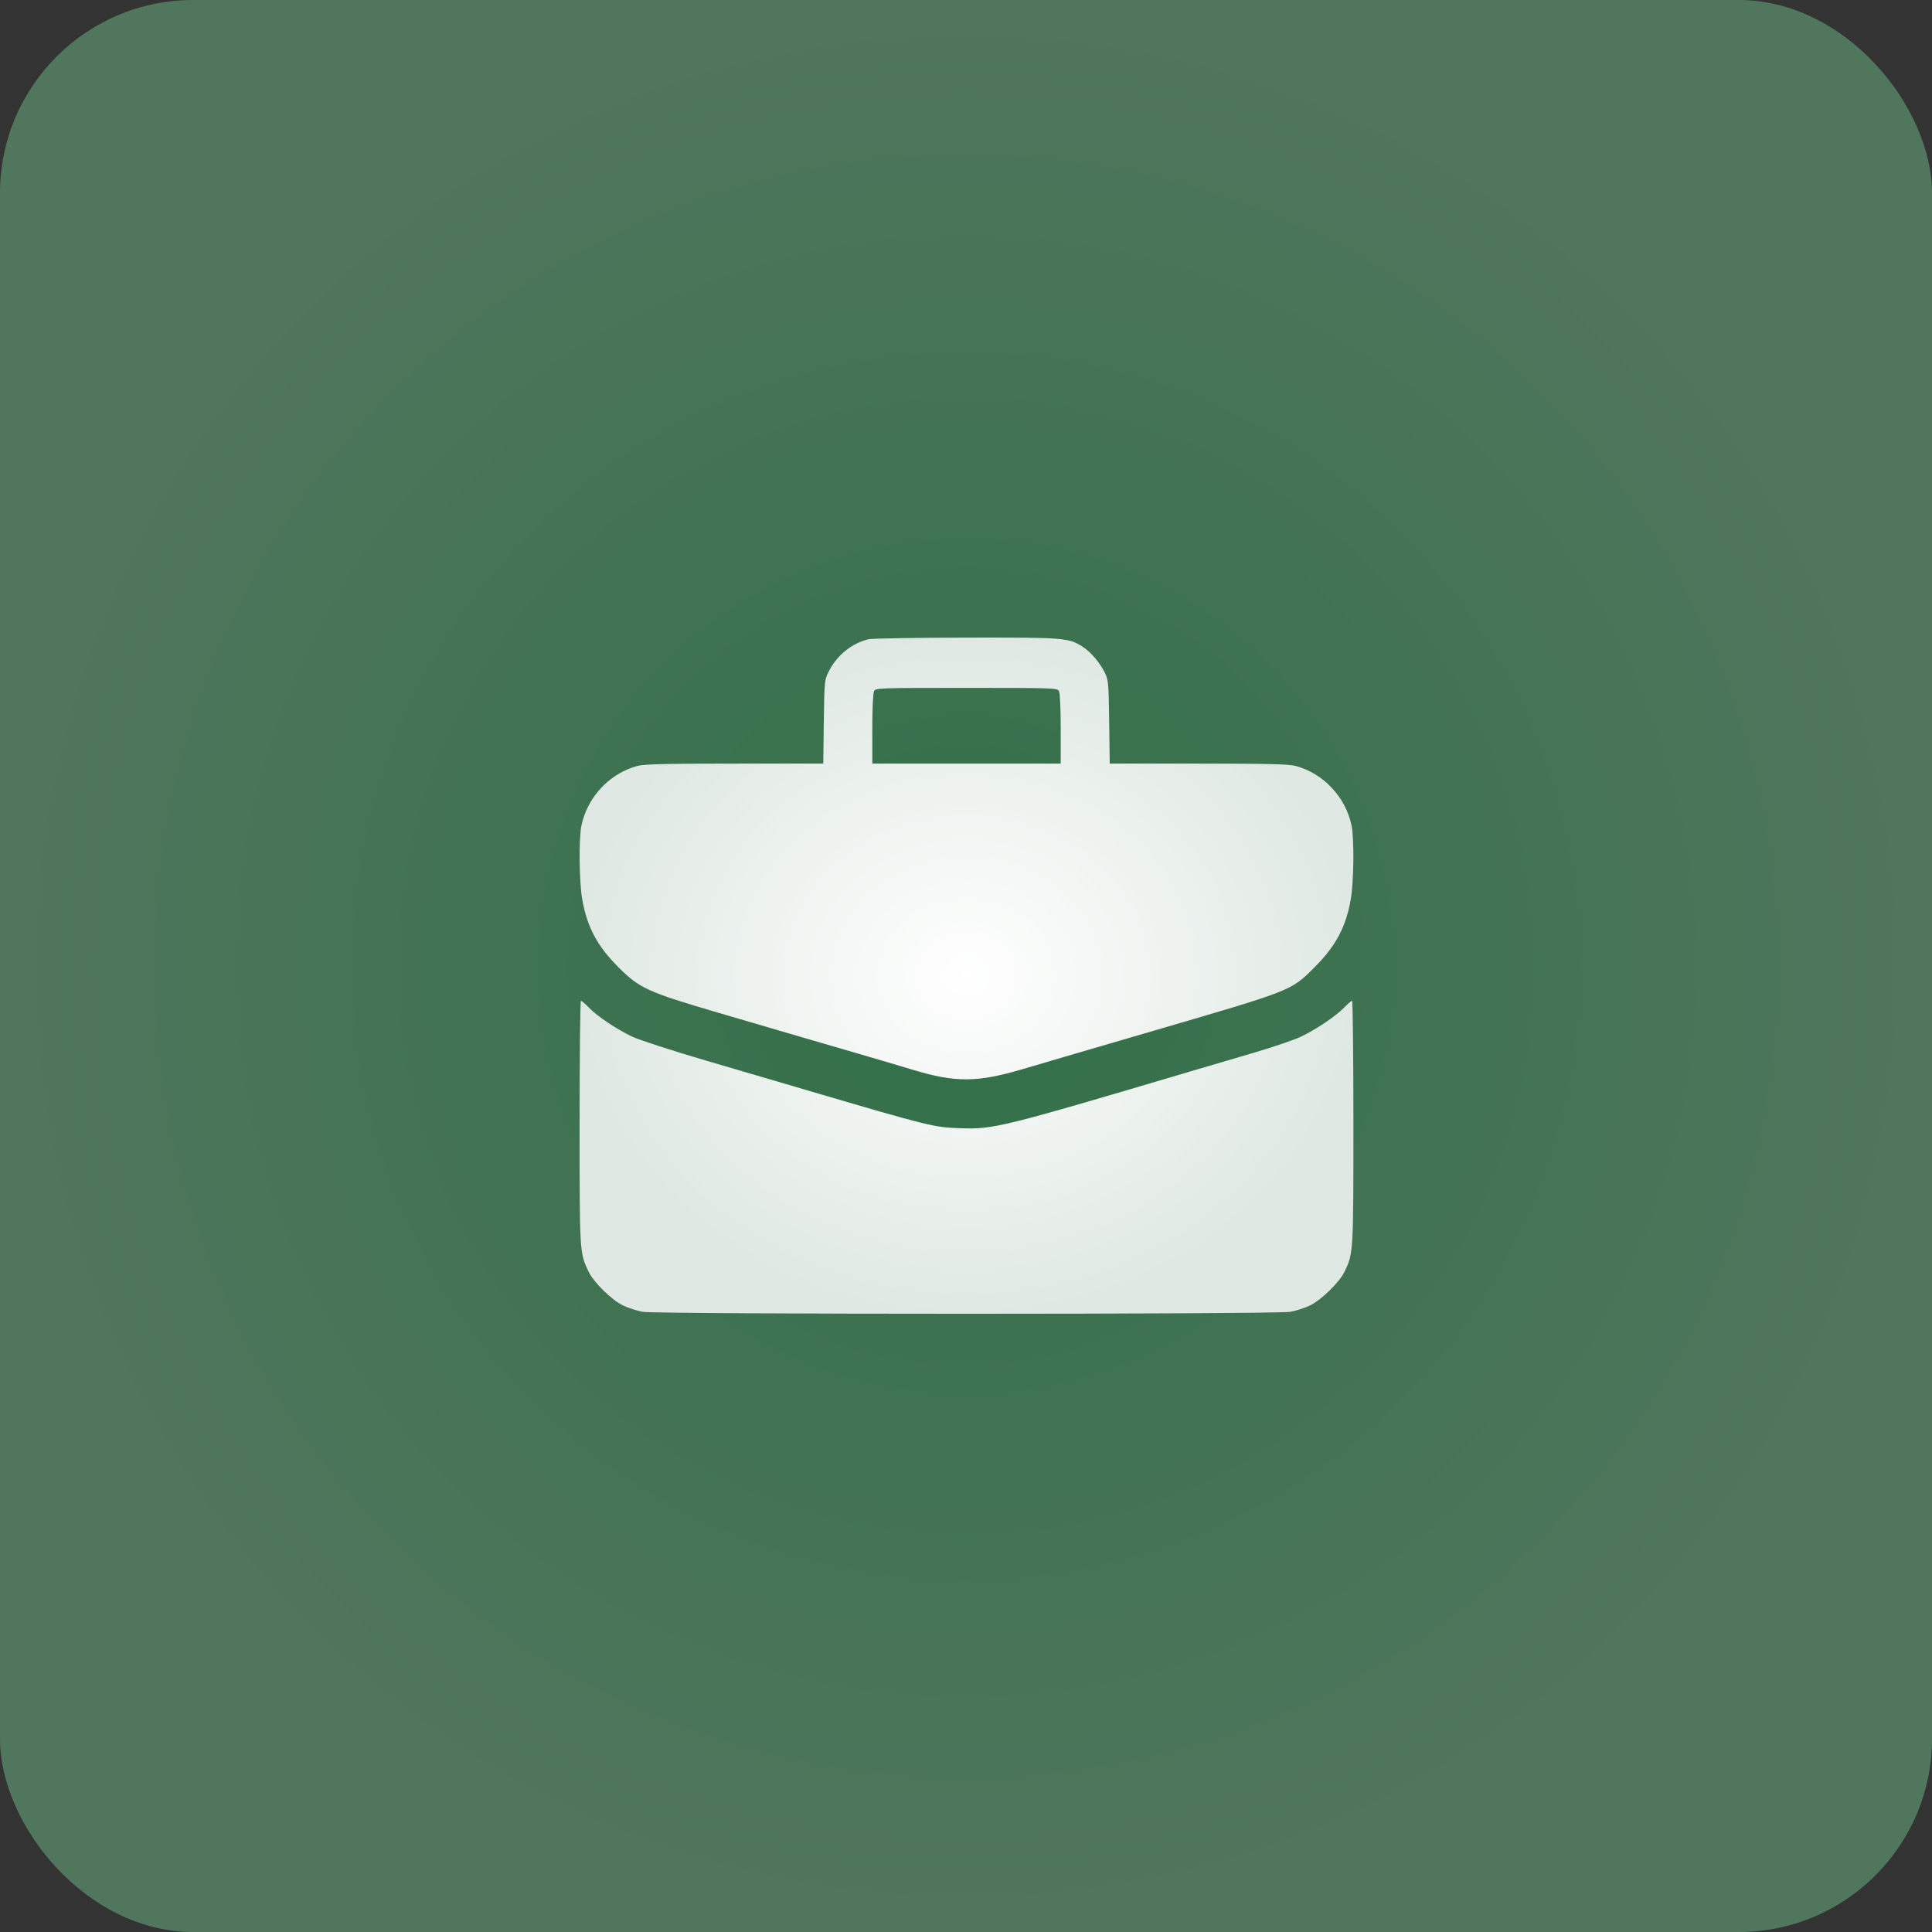
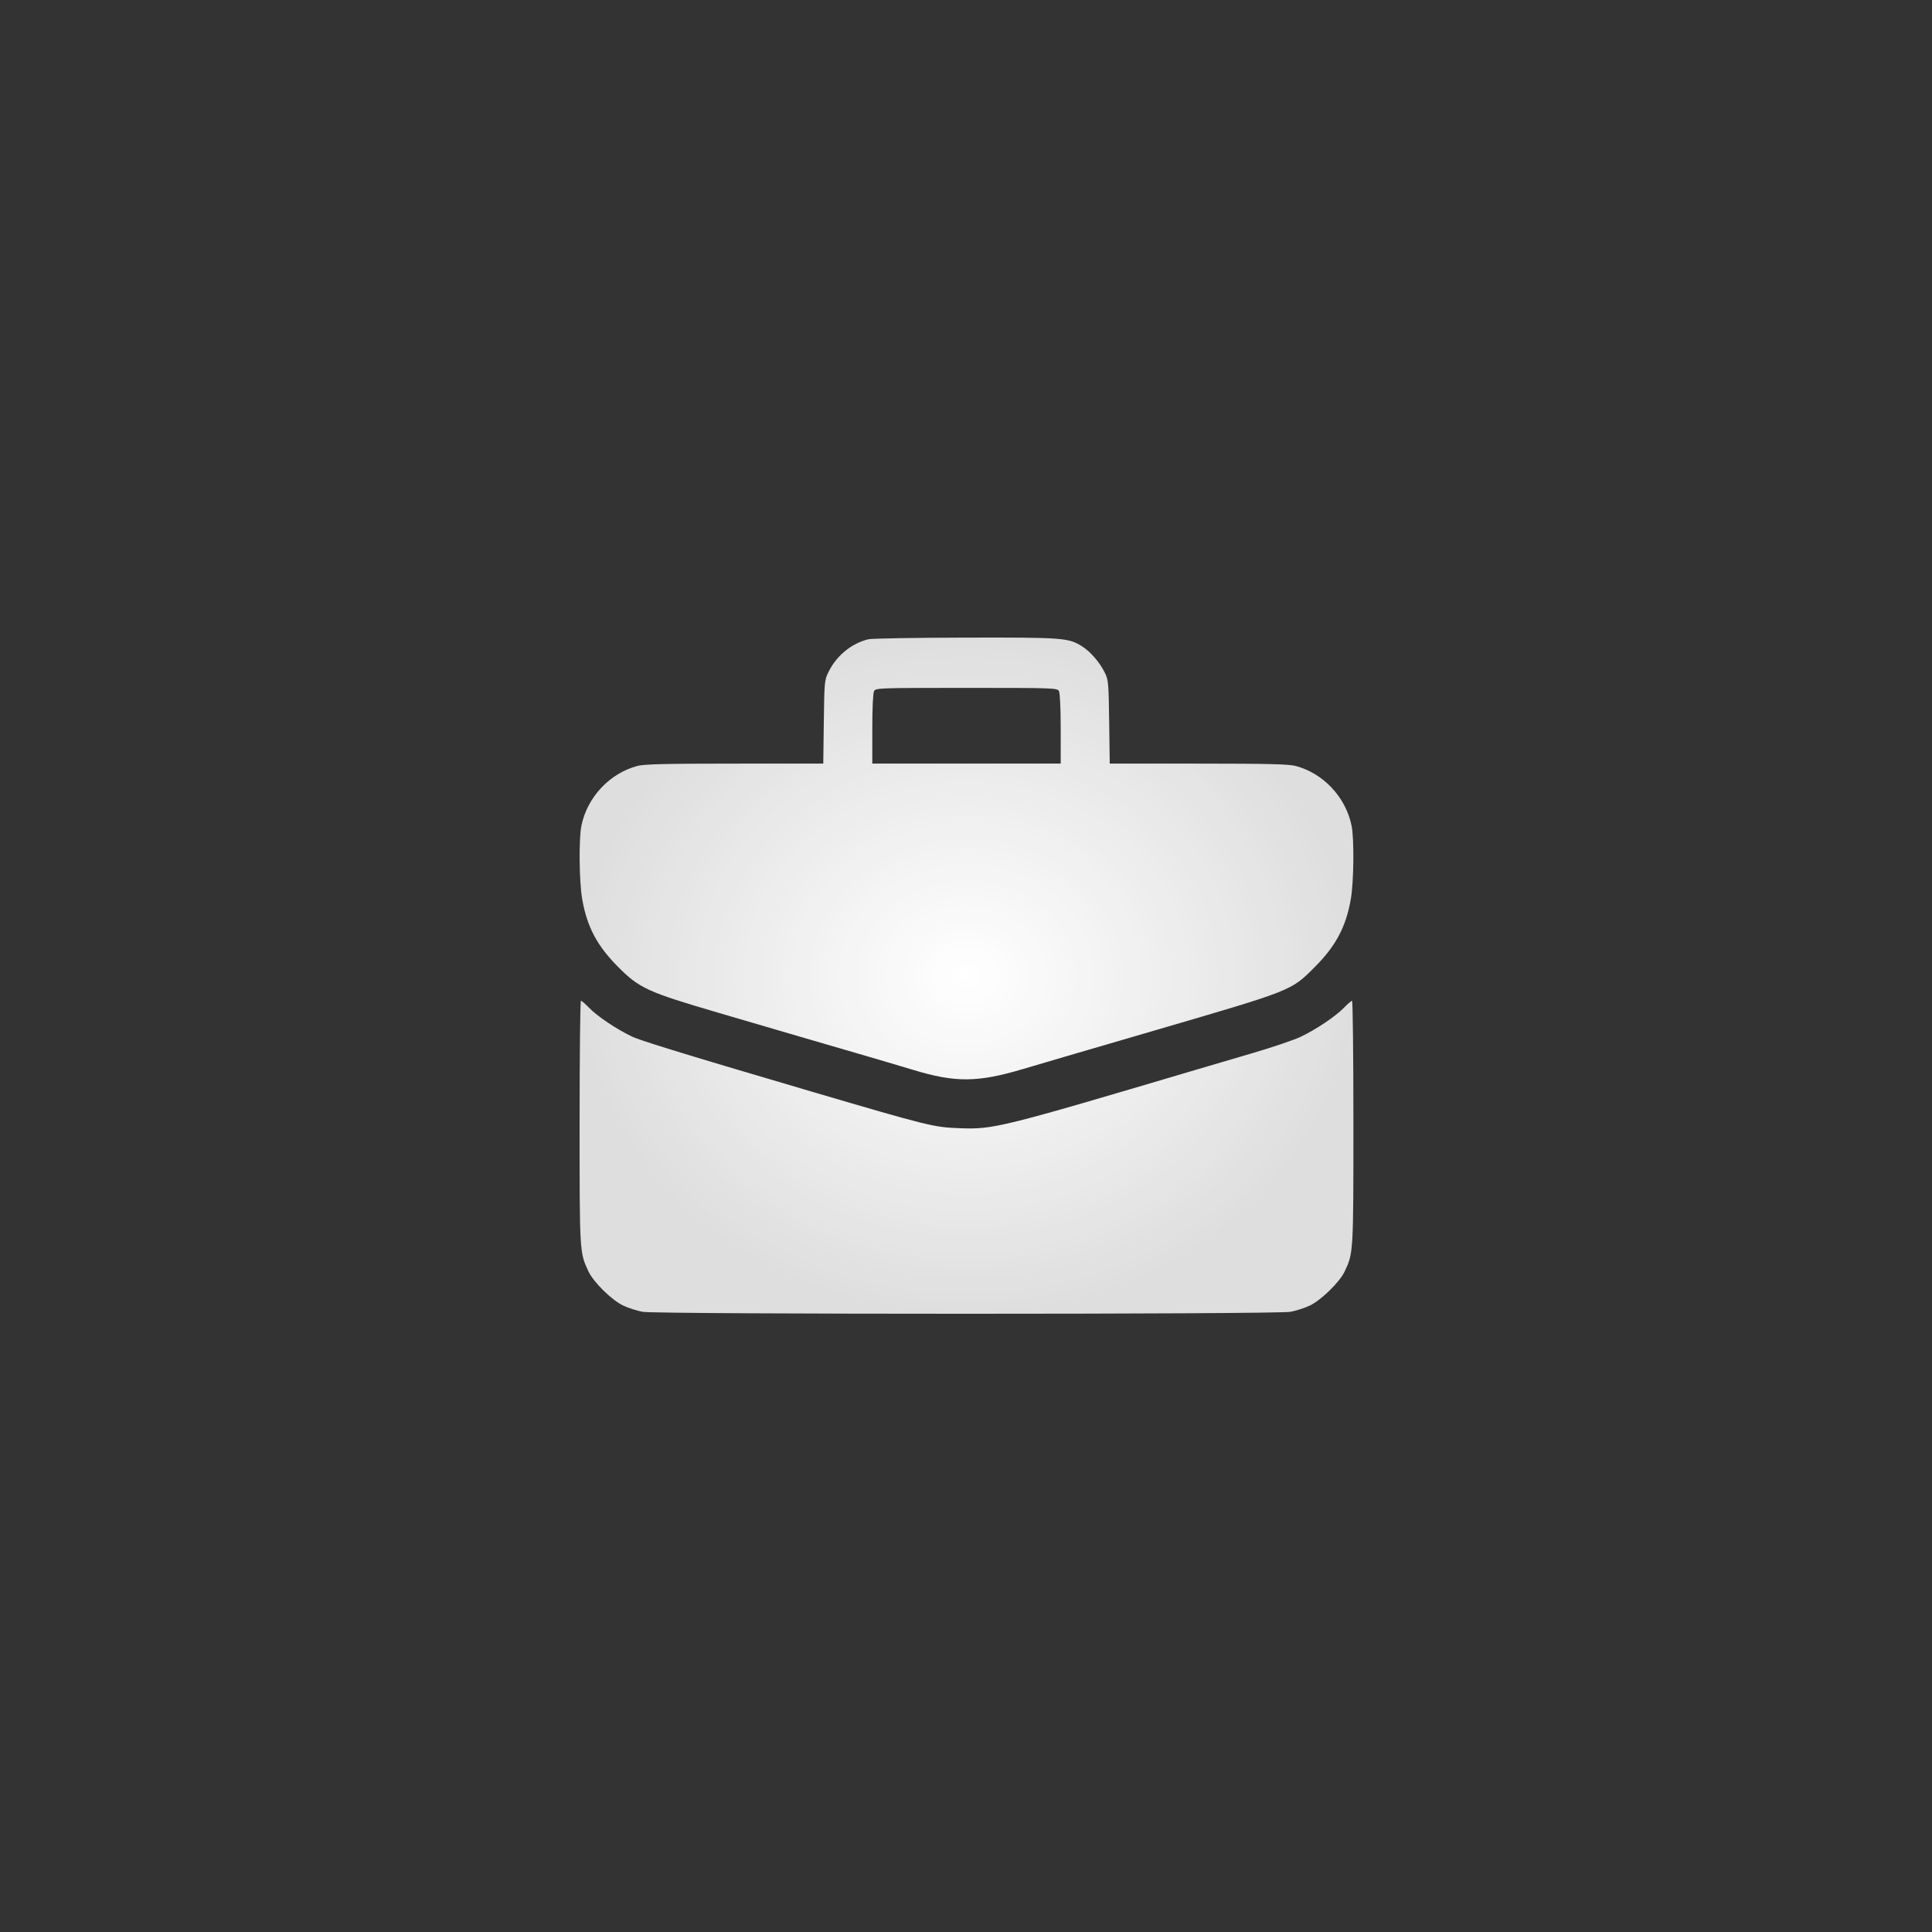
<svg xmlns="http://www.w3.org/2000/svg" width="100" height="100" viewBox="0 0 100 100" fill="none">
  <rect x="0" y="0" width="100" height="100" fill="#333333" stroke="none" />
-   <rect width="100" height="100" rx="10" fill="url(#paint0_radial_2_200)" />
-   <path fill-rule="evenodd" clip-rule="evenodd" d="M44.954 33.087C44.084 33.292 43.298 33.934 42.883 34.778C42.676 35.199 42.668 35.284 42.64 37.368L42.612 39.523L38.025 39.524C34.419 39.525 33.343 39.551 32.991 39.645C31.555 40.027 30.404 41.253 30.096 42.727C29.954 43.407 29.976 45.634 30.134 46.538C30.385 47.977 30.907 48.96 32.003 50.057C33.096 51.152 33.519 51.346 37.14 52.408C40.834 53.492 42.27 53.912 44.453 54.546C45.387 54.818 46.657 55.193 47.275 55.38C49.454 56.04 50.595 56.031 52.943 55.335C54.313 54.929 55.129 54.69 59.821 53.32C66.928 51.244 66.822 51.286 68.049 50.057C69.145 48.96 69.667 47.977 69.918 46.538C70.075 45.634 70.097 43.407 69.956 42.727C69.648 41.253 68.497 40.027 67.061 39.645C66.708 39.551 65.633 39.525 62.026 39.524L57.44 39.523L57.411 37.368C57.383 35.328 57.371 35.192 57.181 34.809C56.922 34.286 56.443 33.73 56.021 33.464C55.301 33.01 55.074 32.992 49.986 33.002C47.398 33.007 45.133 33.045 44.954 33.087ZM54.812 35.773C54.865 35.874 54.902 36.665 54.902 37.732V39.523H50.026H45.15V37.732C45.15 36.665 45.186 35.874 45.24 35.773C45.328 35.61 45.473 35.605 50.026 35.605C54.579 35.605 54.724 35.61 54.812 35.773ZM30 58.094C30 64.848 29.998 64.817 30.451 65.793C30.713 66.36 31.667 67.299 32.264 67.579C32.527 67.703 32.975 67.847 33.259 67.899C33.987 68.034 66.065 68.034 66.792 67.899C67.077 67.847 67.525 67.703 67.788 67.579C68.371 67.306 69.335 66.367 69.596 65.818C70.052 64.862 70.052 64.859 70.052 58.094C70.052 54.632 70.02 51.8 69.982 51.8C69.944 51.8 69.758 51.959 69.569 52.155C69.13 52.607 68.122 53.284 67.322 53.665C66.98 53.828 65.877 54.202 64.871 54.497C63.865 54.792 62.533 55.185 61.911 55.369C51.756 58.379 51.428 58.46 49.678 58.396C48.328 58.347 48.09 58.288 42.016 56.503C40.746 56.13 38.278 55.405 36.53 54.892C34.775 54.377 33.067 53.823 32.715 53.654C31.898 53.263 30.922 52.608 30.483 52.155C30.294 51.959 30.108 51.8 30.069 51.8C30.031 51.8 30 54.632 30 58.094Z" fill="url(#paint1_radial_2_200)" />
+   <path fill-rule="evenodd" clip-rule="evenodd" d="M44.954 33.087C44.084 33.292 43.298 33.934 42.883 34.778C42.676 35.199 42.668 35.284 42.64 37.368L42.612 39.523L38.025 39.524C34.419 39.525 33.343 39.551 32.991 39.645C31.555 40.027 30.404 41.253 30.096 42.727C29.954 43.407 29.976 45.634 30.134 46.538C30.385 47.977 30.907 48.96 32.003 50.057C33.096 51.152 33.519 51.346 37.14 52.408C40.834 53.492 42.27 53.912 44.453 54.546C45.387 54.818 46.657 55.193 47.275 55.38C49.454 56.04 50.595 56.031 52.943 55.335C54.313 54.929 55.129 54.69 59.821 53.32C66.928 51.244 66.822 51.286 68.049 50.057C69.145 48.96 69.667 47.977 69.918 46.538C70.075 45.634 70.097 43.407 69.956 42.727C69.648 41.253 68.497 40.027 67.061 39.645C66.708 39.551 65.633 39.525 62.026 39.524L57.44 39.523L57.411 37.368C57.383 35.328 57.371 35.192 57.181 34.809C56.922 34.286 56.443 33.73 56.021 33.464C55.301 33.01 55.074 32.992 49.986 33.002C47.398 33.007 45.133 33.045 44.954 33.087ZM54.812 35.773C54.865 35.874 54.902 36.665 54.902 37.732V39.523H50.026H45.15V37.732C45.15 36.665 45.186 35.874 45.24 35.773C45.328 35.61 45.473 35.605 50.026 35.605C54.579 35.605 54.724 35.61 54.812 35.773ZM30 58.094C30 64.848 29.998 64.817 30.451 65.793C30.713 66.36 31.667 67.299 32.264 67.579C32.527 67.703 32.975 67.847 33.259 67.899C33.987 68.034 66.065 68.034 66.792 67.899C67.077 67.847 67.525 67.703 67.788 67.579C68.371 67.306 69.335 66.367 69.596 65.818C70.052 64.862 70.052 64.859 70.052 58.094C70.052 54.632 70.02 51.8 69.982 51.8C69.944 51.8 69.758 51.959 69.569 52.155C69.13 52.607 68.122 53.284 67.322 53.665C66.98 53.828 65.877 54.202 64.871 54.497C63.865 54.792 62.533 55.185 61.911 55.369C51.756 58.379 51.428 58.46 49.678 58.396C48.328 58.347 48.09 58.288 42.016 56.503C34.775 54.377 33.067 53.823 32.715 53.654C31.898 53.263 30.922 52.608 30.483 52.155C30.294 51.959 30.108 51.8 30.069 51.8C30.031 51.8 30 54.632 30 58.094Z" fill="url(#paint1_radial_2_200)" />
  <defs>
    <radialGradient id="paint0_radial_2_200" cx="0" cy="0" r="1" gradientUnits="userSpaceOnUse" gradientTransform="translate(50 50) rotate(90) scale(50)">
      <stop stop-color="#307047" />
      <stop offset="1" stop-color="#51765E" />
    </radialGradient>
    <radialGradient id="paint1_radial_2_200" cx="0" cy="0" r="1" gradientUnits="userSpaceOnUse" gradientTransform="translate(50.026 50.5) rotate(90) scale(17.5 20.026)">
      <stop stop-color="white" />
      <stop offset="1" stop-color="white" stop-opacity="0.84" />
    </radialGradient>
  </defs>
</svg>